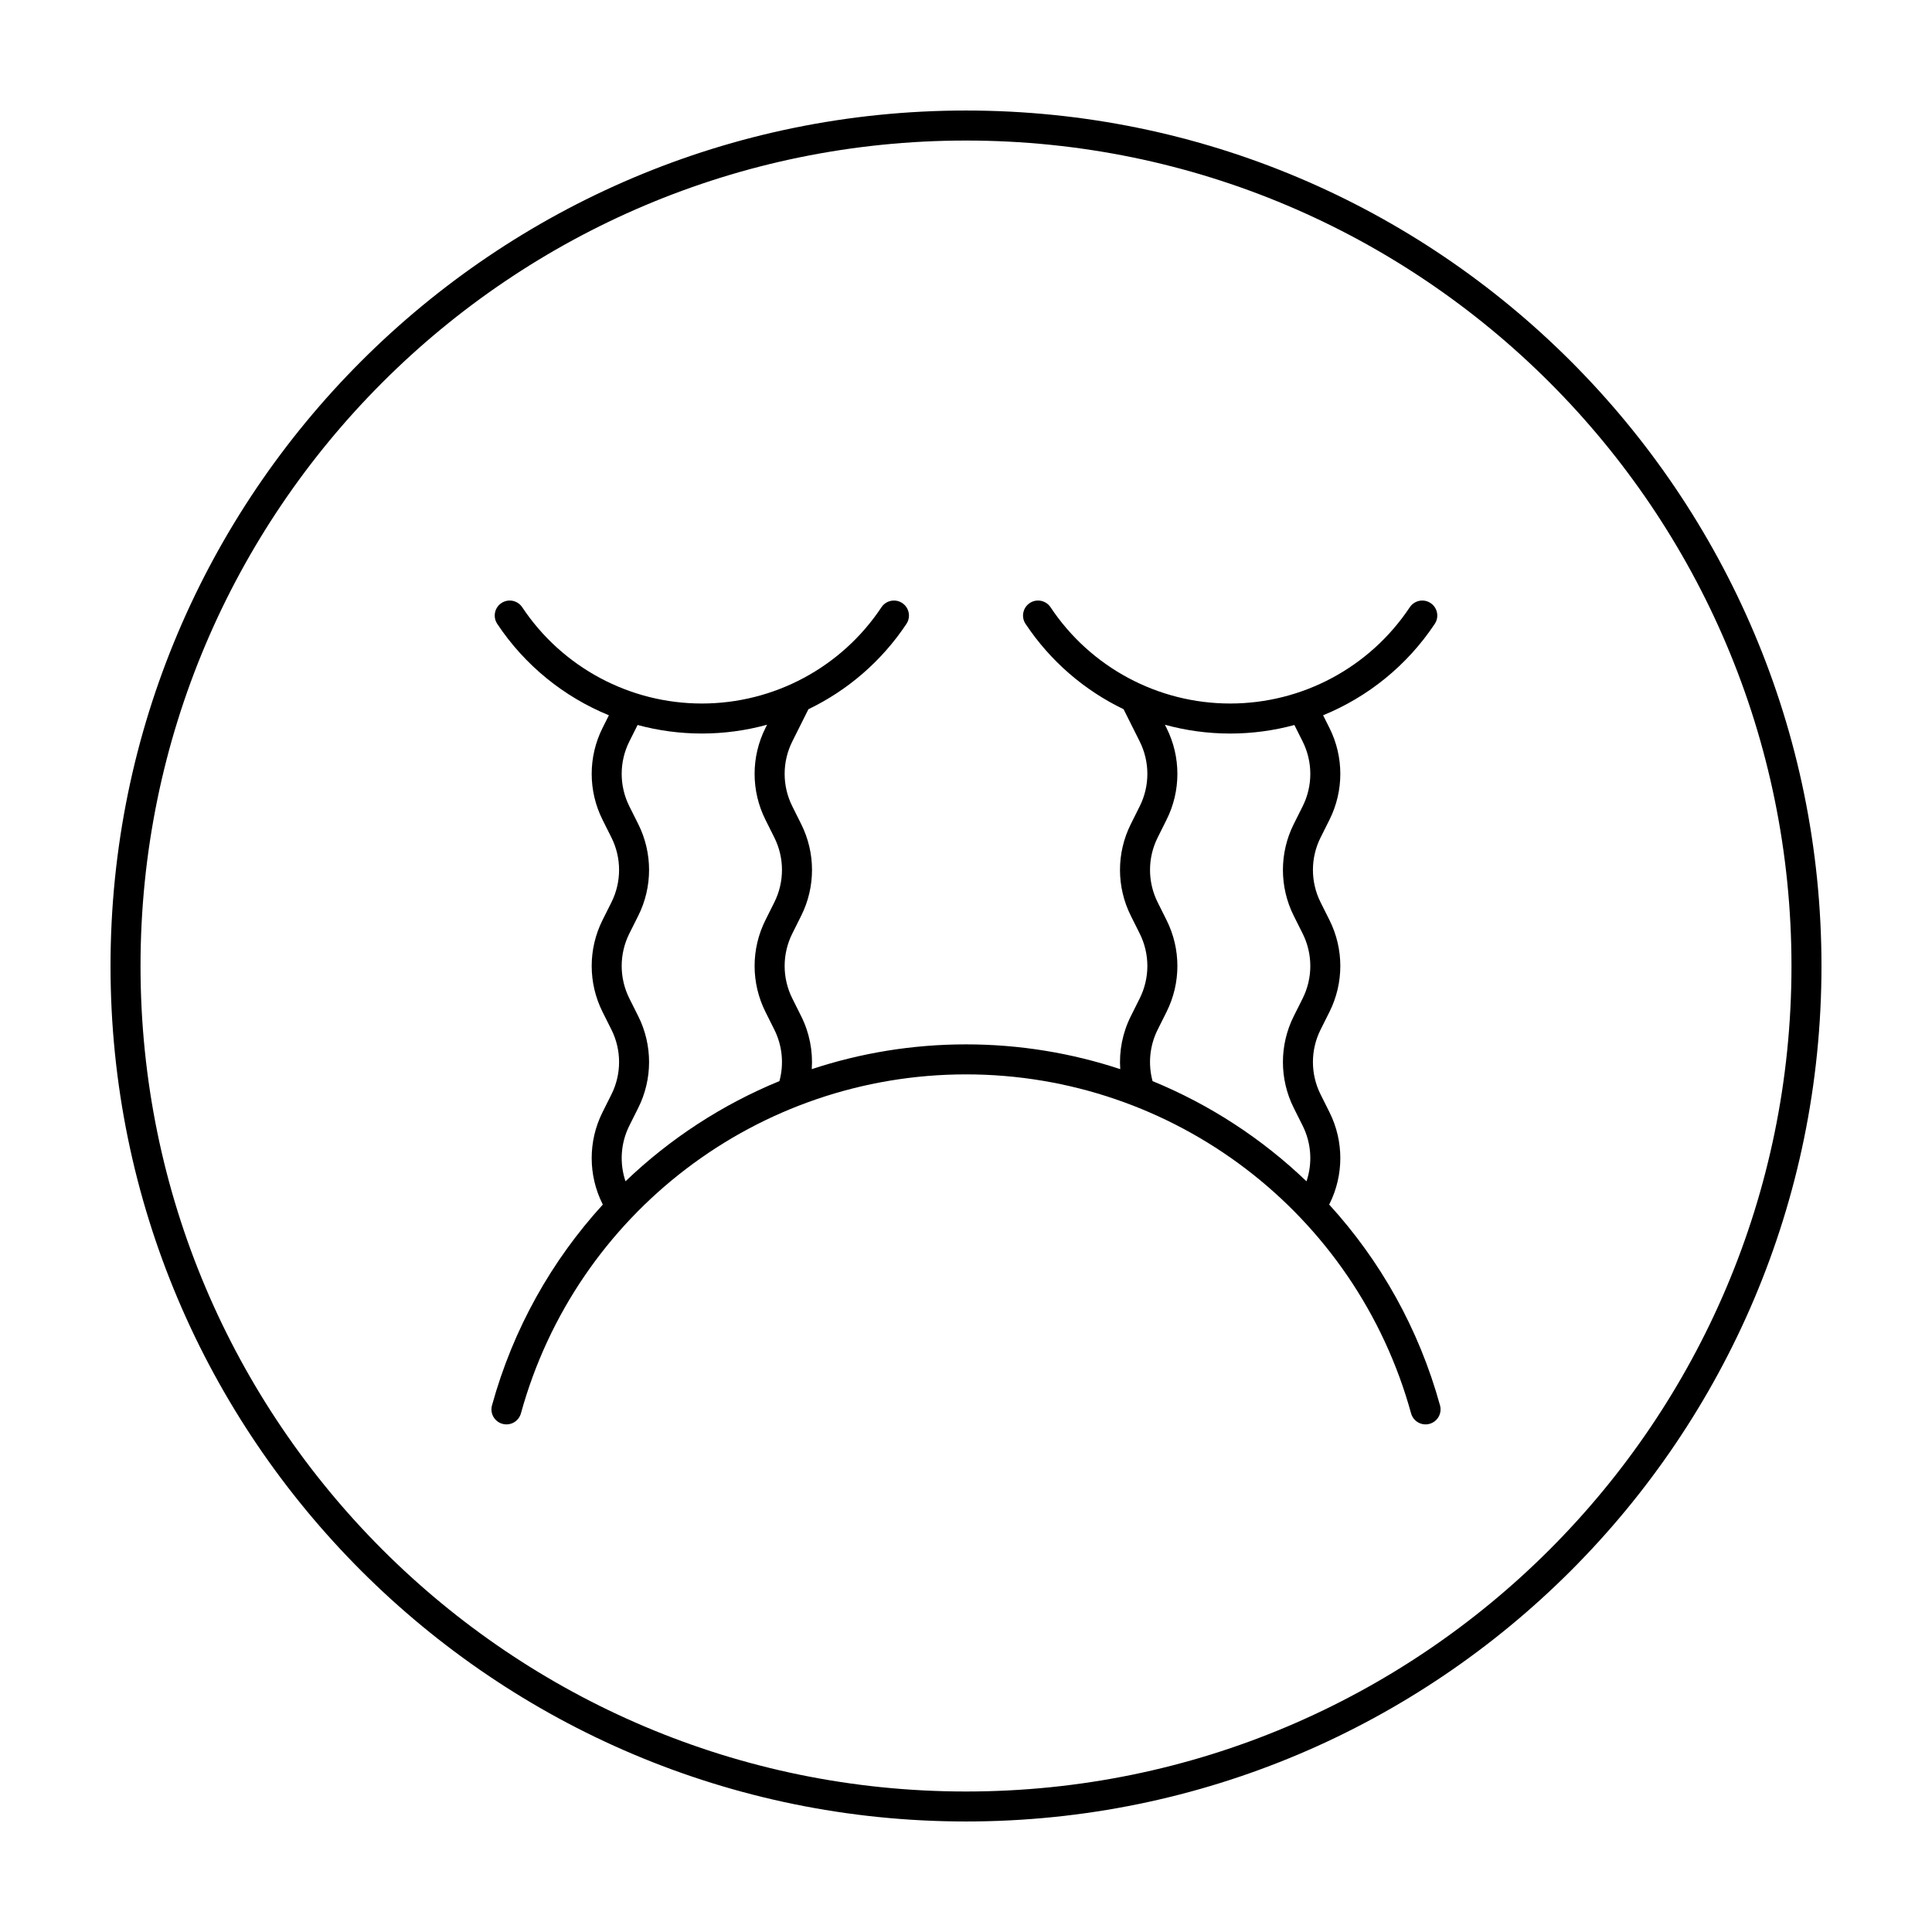
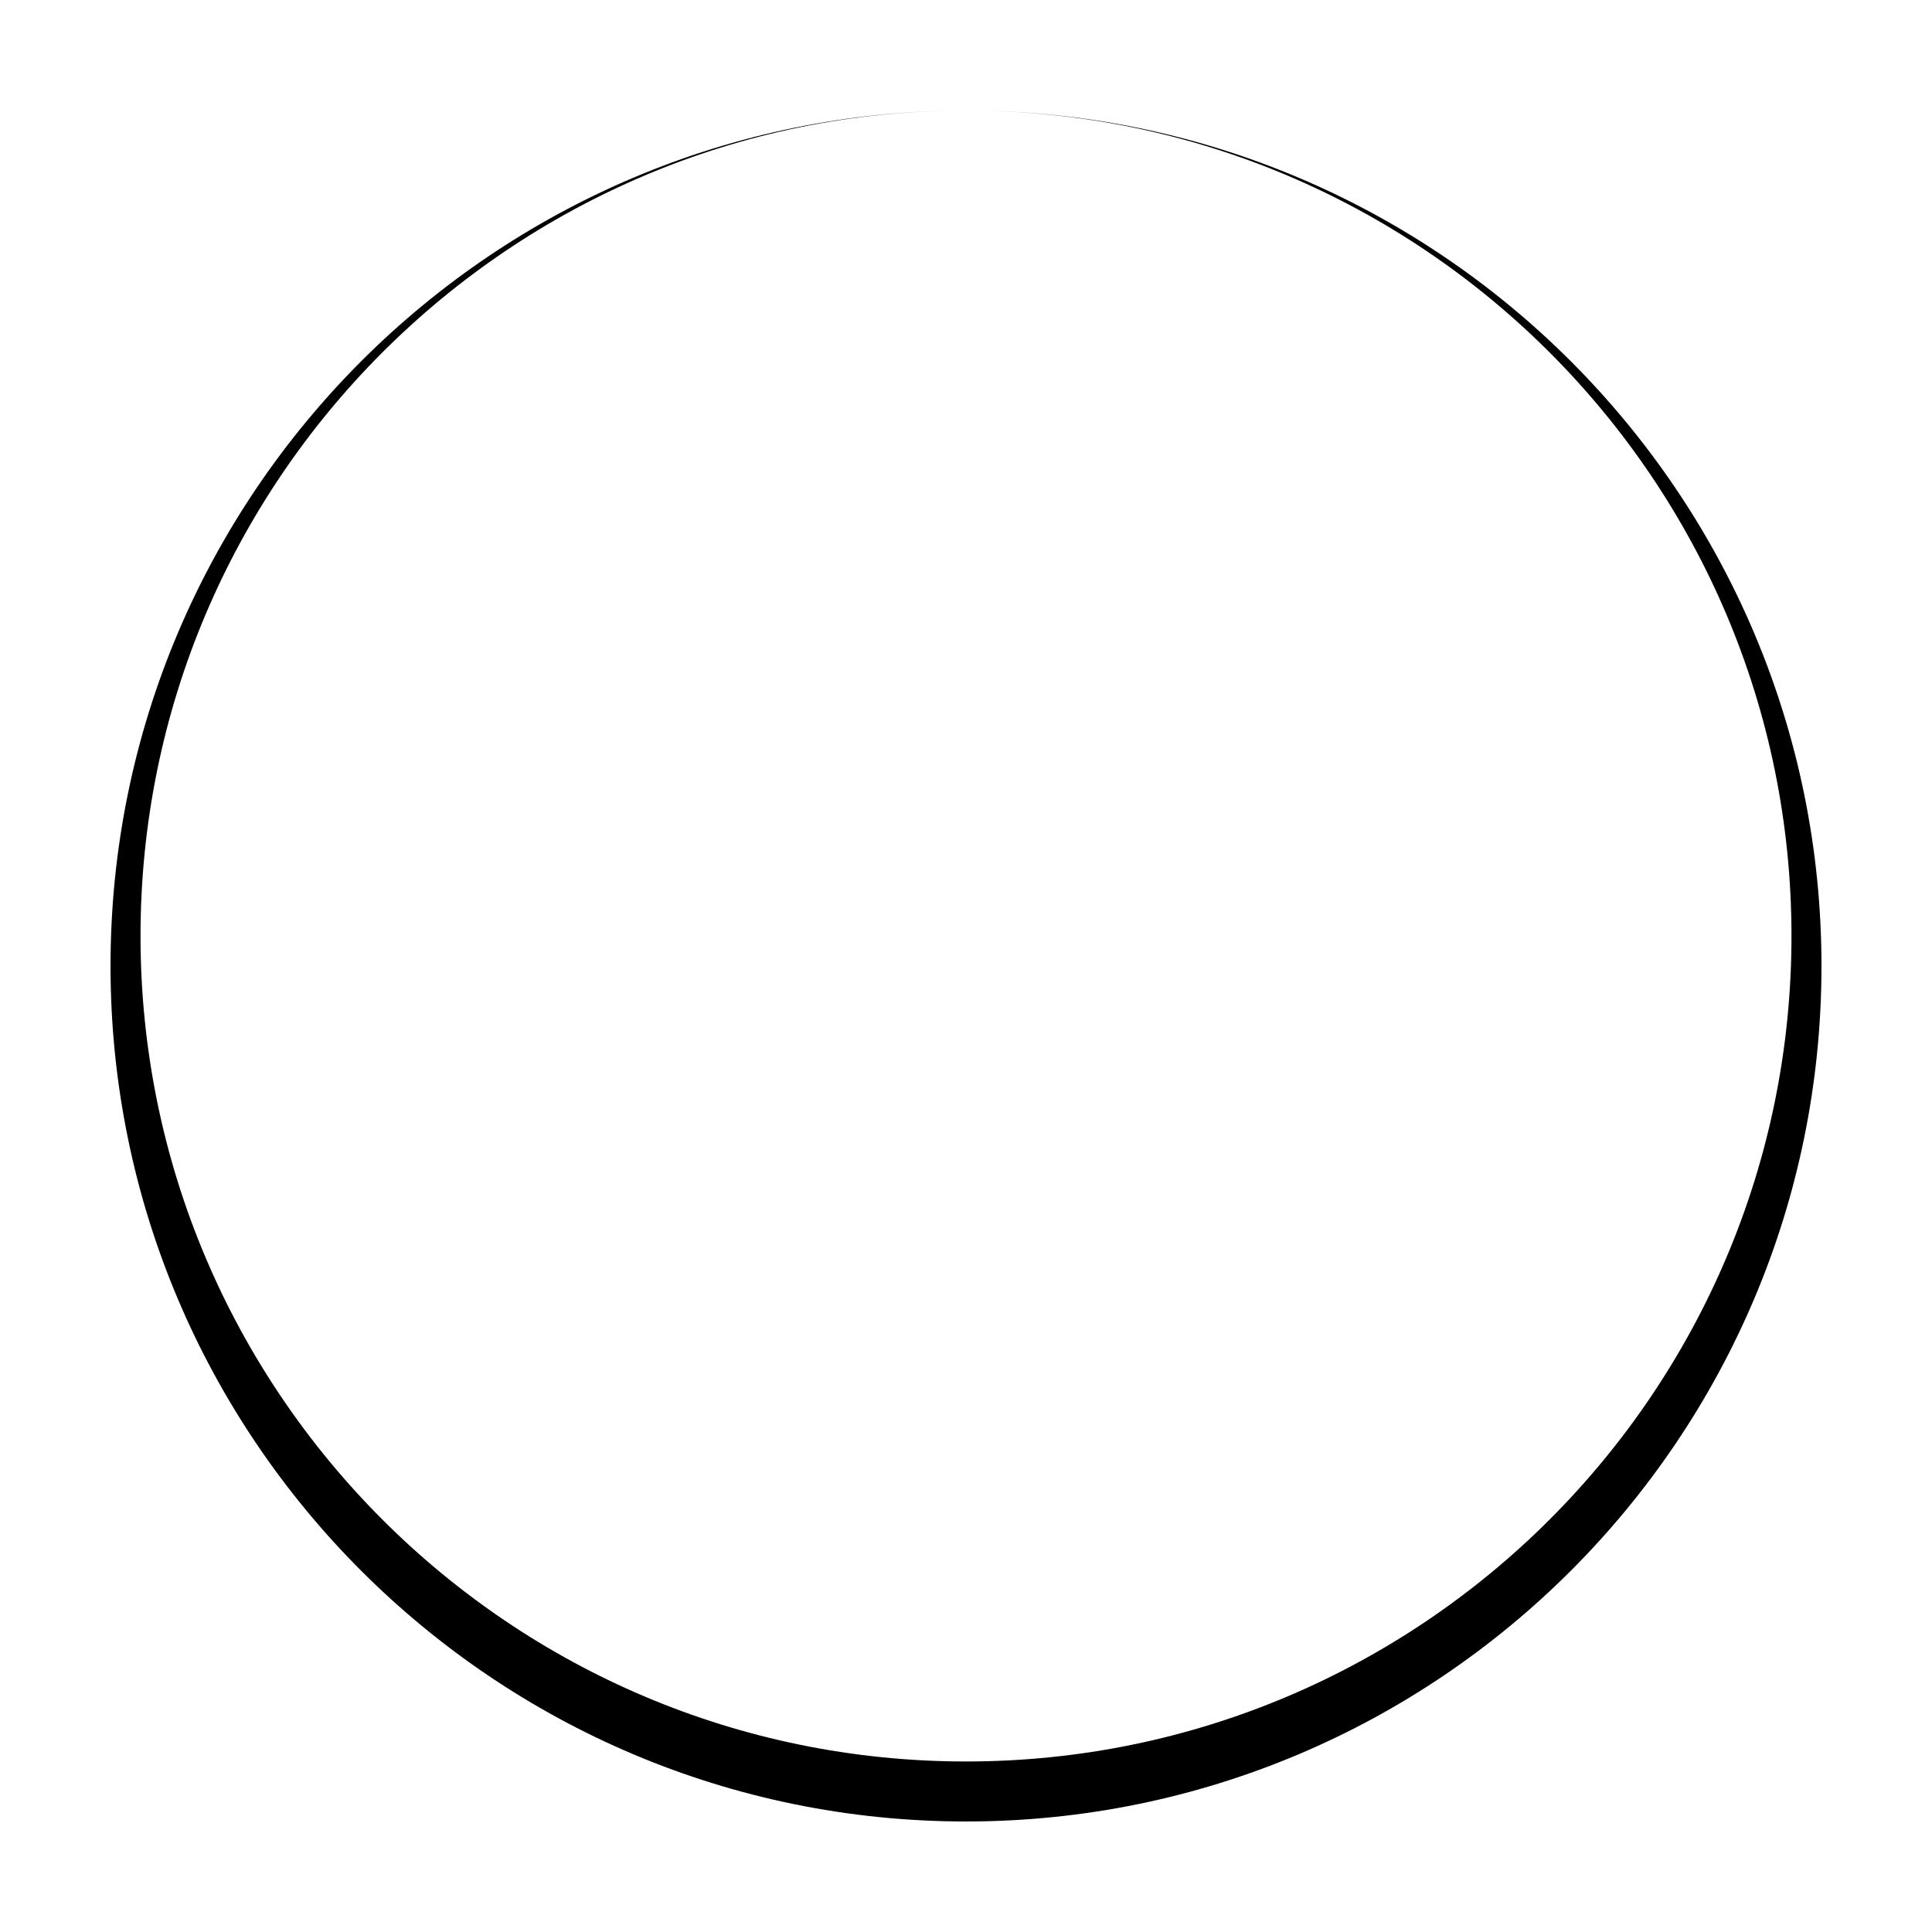
<svg xmlns="http://www.w3.org/2000/svg" fill="#000000" width="800px" height="800px" version="1.1" viewBox="144 144 512 512">
  <g fill-rule="evenodd">
-     <path d="m400 173.29c-125.12 0-226.71 101.59-226.71 226.71s101.59 226.71 226.71 226.71 226.71-101.59 226.71-226.71-101.59-226.71-226.71-226.71zm0 7.957c120.74 0 218.76 98.02 218.76 218.76s-98.02 218.76-218.76 218.76-218.76-98.02-218.76-218.76 98.02-218.76 218.76-218.76z" />
-     <path d="m441.76 331.95 4.273 8.543c2.707 5.41 2.707 11.777 0 17.184-0.777 1.559-1.578 3.16-2.352 4.715-3.828 7.648-3.828 16.652 0 24.297 0.777 1.559 1.578 3.16 2.352 4.711 2.707 5.41 2.707 11.777 0 17.191l-2.352 4.711c-2.203 4.402-3.141 9.25-2.805 14.031-12.934-4.273-26.691-6.566-40.875-6.566s-27.941 2.293-40.875 6.566c0.332-4.781-0.605-9.629-2.805-14.031-0.777-1.559-1.578-3.16-2.352-4.711-2.707-5.41-2.707-11.777 0-17.191l2.352-4.711c3.828-7.648 3.828-16.652 0-24.297-0.777-1.559-1.578-3.16-2.352-4.715-2.707-5.406-2.707-11.773 0-17.184l4.273-8.543c10.383-4.996 19.41-12.734 25.98-22.621 0.449-0.672 0.66-1.426 0.664-2.176 0.004-1.293-0.621-2.57-1.773-3.336-1.828-1.215-4.301-0.719-5.516 1.109-10.594 15.934-28.461 25.512-47.602 25.512-19.133 0-37.004-9.578-47.602-25.512-1.215-1.828-3.684-2.324-5.512-1.109-1.16 0.766-1.785 2.039-1.773 3.336 0 0.75 0.215 1.508 0.664 2.176 7.32 11.02 17.695 19.363 29.59 24.227l-1.691 3.379c-3.824 7.648-3.824 16.652 0 24.297l2.359 4.715c2.707 5.406 2.707 11.773 0 17.184 0 0-2.359 4.711-2.359 4.711-3.824 7.652-3.824 16.652 0 24.305l2.359 4.711c2.707 5.41 2.707 11.777 0 17.184 0 0-2.359 4.715-2.359 4.715-3.824 7.648-3.824 16.652 0 24.297l0.082 0.168c-13.531 14.816-23.77 32.895-29.371 53.219-0.586 2.121 0.66 4.312 2.777 4.891 2.117 0.586 4.309-0.66 4.891-2.777 14.629-53.07 62.902-89.836 117.95-89.836 55.051 0 103.32 36.762 117.95 89.836 0.586 2.117 2.777 3.359 4.891 2.777 2.117-0.578 3.359-2.769 2.777-4.891-5.602-20.324-15.84-38.398-29.371-53.219l0.082-0.168c3.824-7.648 3.824-16.652 0-24.297l-2.359-4.715c-2.707-5.406-2.707-11.773 0-17.184l2.359-4.711c3.824-7.652 3.824-16.652 0-24.305l-2.359-4.711c-2.707-5.41-2.707-11.777 0-17.184l2.359-4.715c3.824-7.648 3.824-16.652 0-24.297l-1.691-3.379c11.895-4.867 22.27-13.211 29.59-24.227 1.219-1.824 0.719-4.297-1.109-5.512s-4.297-0.719-5.512 1.109c-10.594 15.934-28.465 25.512-47.602 25.512-19.141 0-37.004-9.578-47.602-25.512-1.215-1.828-3.688-2.324-5.516-1.109-1.824 1.215-2.324 3.688-1.109 5.512 6.57 9.883 15.598 17.625 25.98 22.621zm-94.469 4.106c-5.566 1.535-11.375 2.336-17.297 2.336-5.82 0-11.543-0.777-17.023-2.262l-2.188 4.363c-2.707 5.41-2.707 11.777 0 17.184l2.359 4.715c3.824 7.648 3.824 16.652 0 24.297l-2.359 4.711c-2.707 5.41-2.707 11.777 0 17.191l2.359 4.711c3.824 7.648 3.824 16.652 0 24.297l-2.359 4.715c-2.309 4.613-2.644 9.926-1.02 14.742 11.773-11.289 25.613-20.324 40.793-26.555 1.23-4.516 0.781-9.375-1.355-13.645-0.777-1.559-1.578-3.16-2.352-4.711-3.828-7.652-3.828-16.652 0-24.305 0.777-1.551 1.578-3.152 2.352-4.711 2.707-5.41 2.707-11.777 0-17.184-0.777-1.559-1.578-3.16-2.352-4.715-3.828-7.648-3.828-16.652 0-24.297l0.438-0.883zm105.42 0 0.438 0.883c3.828 7.648 3.828 16.652 0 24.297l-2.352 4.715c-2.707 5.406-2.707 11.773 0 17.184l2.352 4.711c3.828 7.652 3.828 16.652 0 24.305l-2.352 4.711c-2.137 4.266-2.586 9.129-1.355 13.645 15.184 6.231 29.02 15.266 40.793 26.555 1.629-4.816 1.289-10.125-1.02-14.742l-2.359-4.715c-3.824-7.648-3.824-16.652 0-24.297l2.359-4.711c2.707-5.41 2.707-11.777 0-17.191-0.781-1.551-1.582-3.152-2.359-4.711-3.824-7.648-3.824-16.652 0-24.297l2.359-4.715c2.707-5.406 2.707-11.773 0-17.184l-2.188-4.363c-5.481 1.484-11.203 2.262-17.023 2.262-5.918 0-11.73-0.801-17.297-2.336z" />
+     <path d="m400 173.29c-125.12 0-226.71 101.59-226.71 226.71s101.59 226.71 226.71 226.71 226.71-101.59 226.71-226.71-101.59-226.71-226.71-226.71zc120.74 0 218.76 98.02 218.76 218.76s-98.02 218.76-218.76 218.76-218.76-98.02-218.76-218.76 98.02-218.76 218.76-218.76z" />
  </g>
</svg>